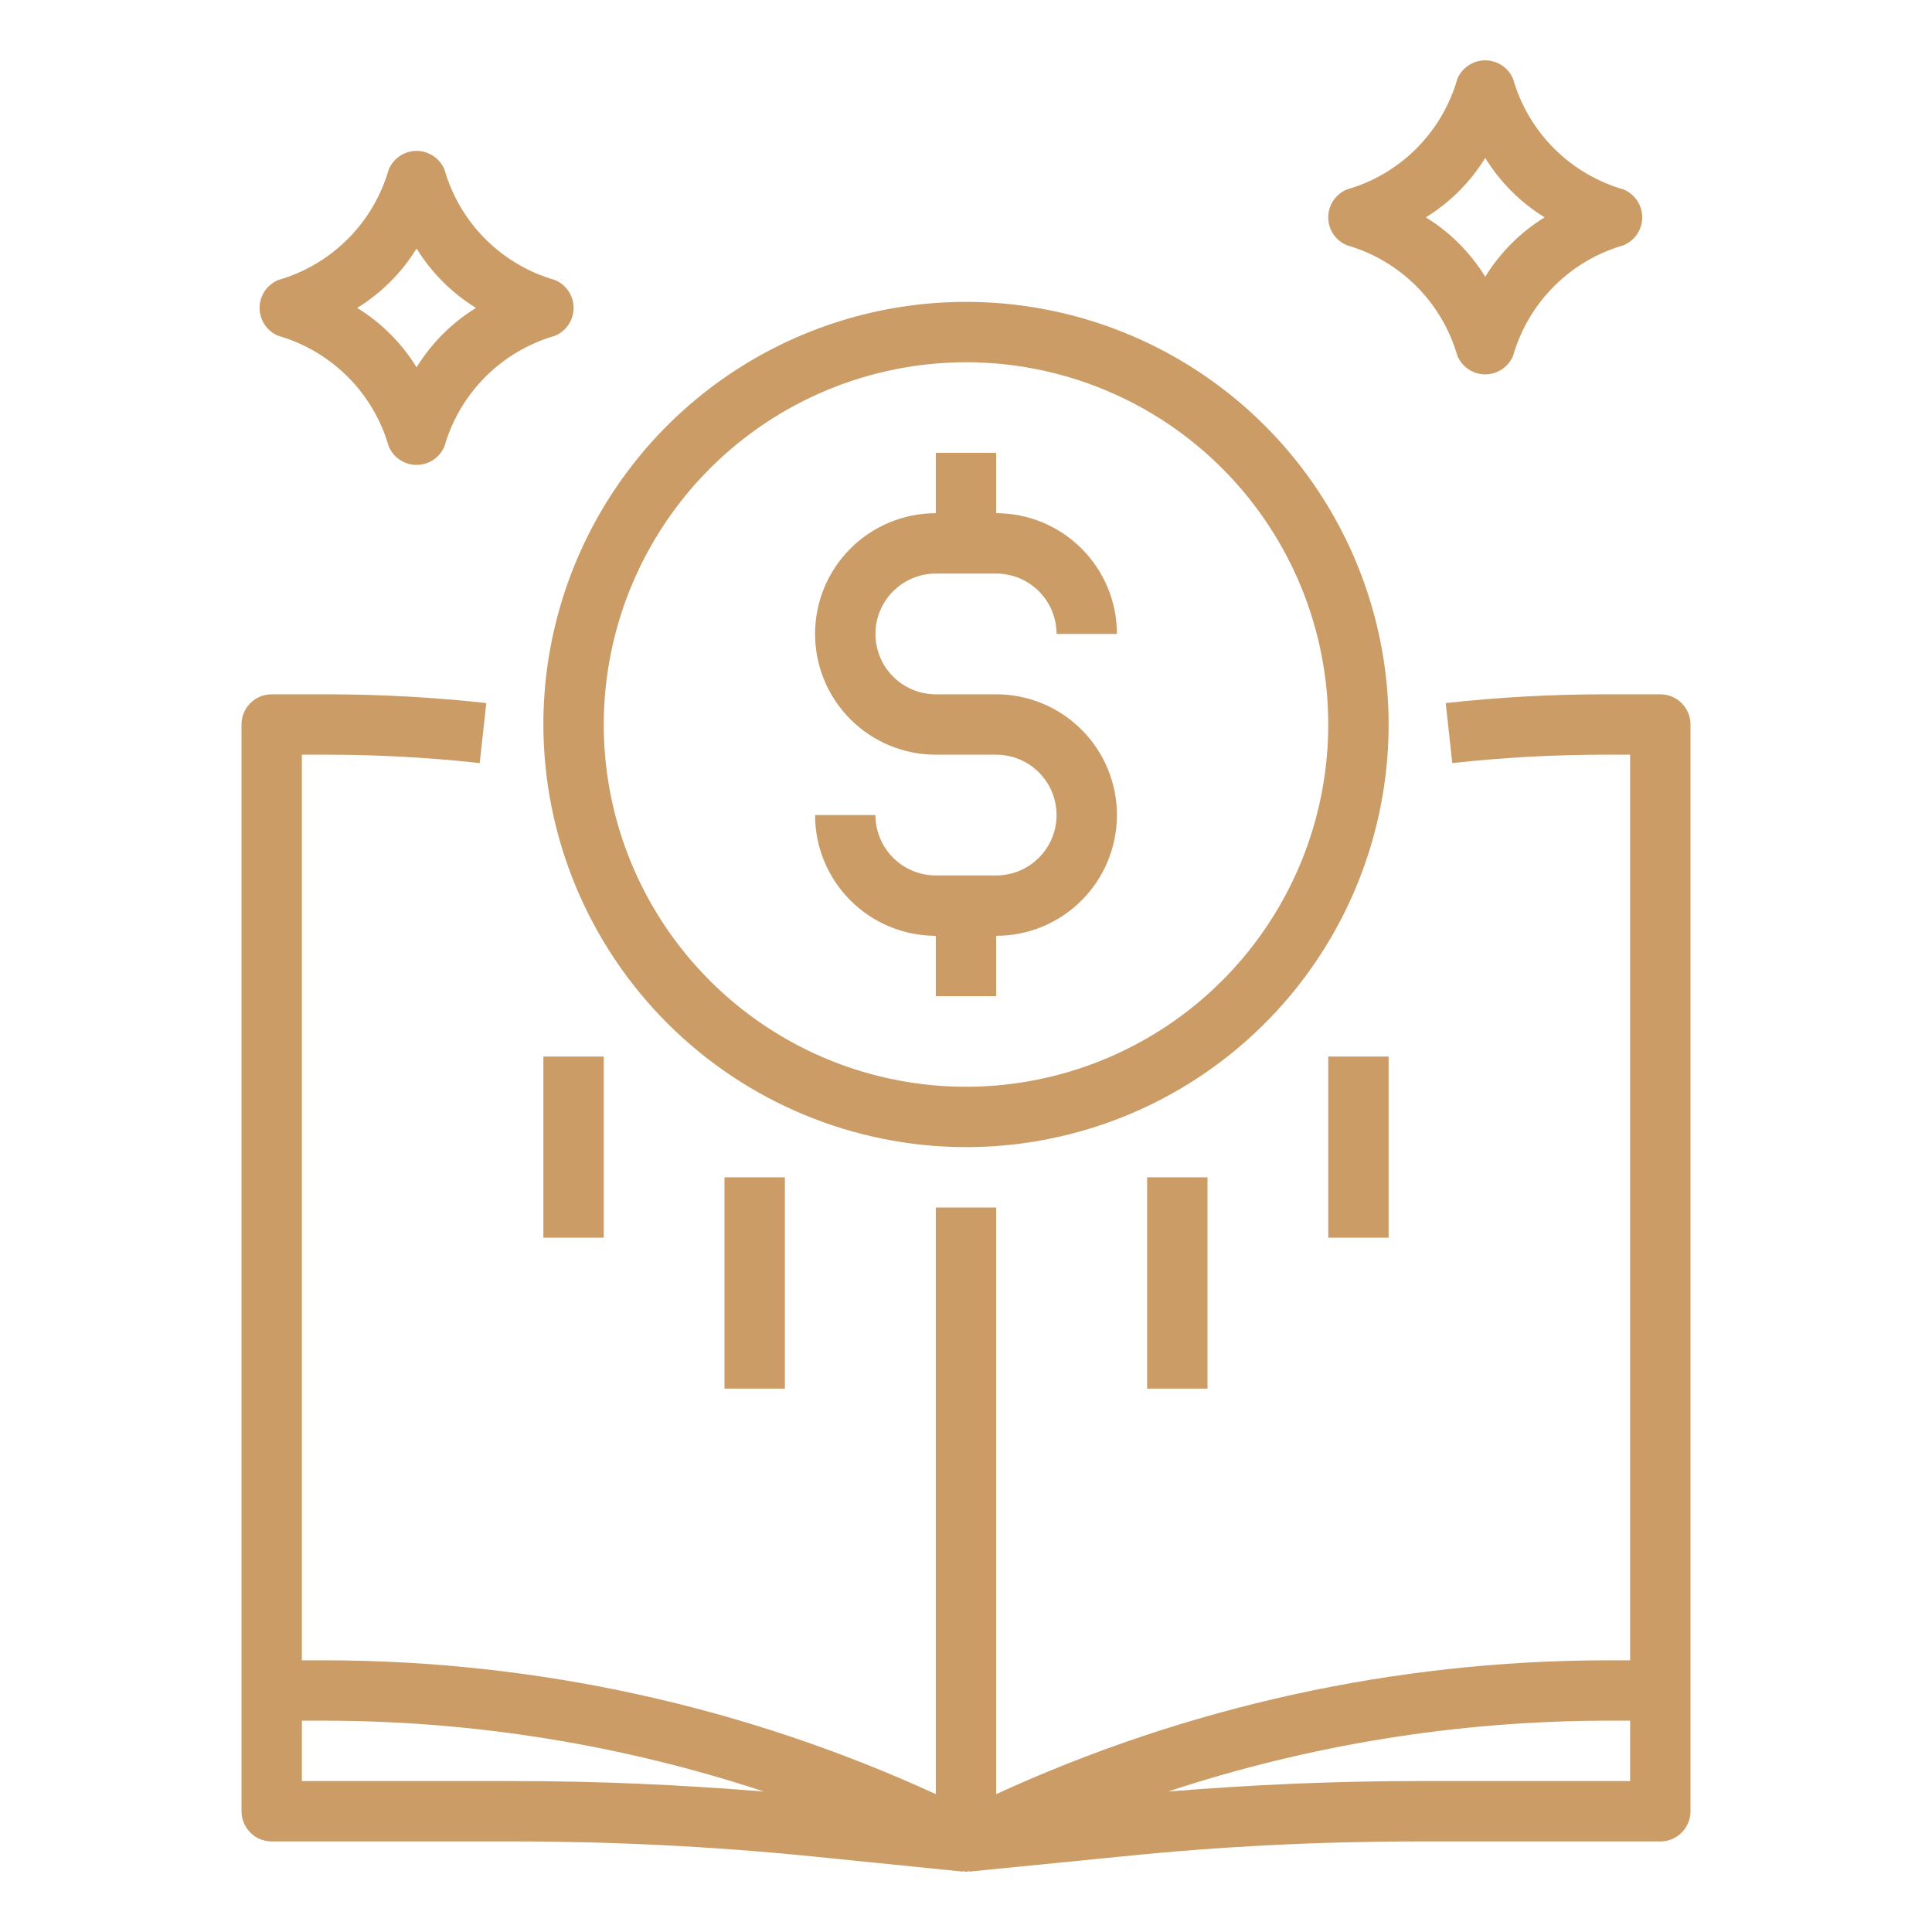
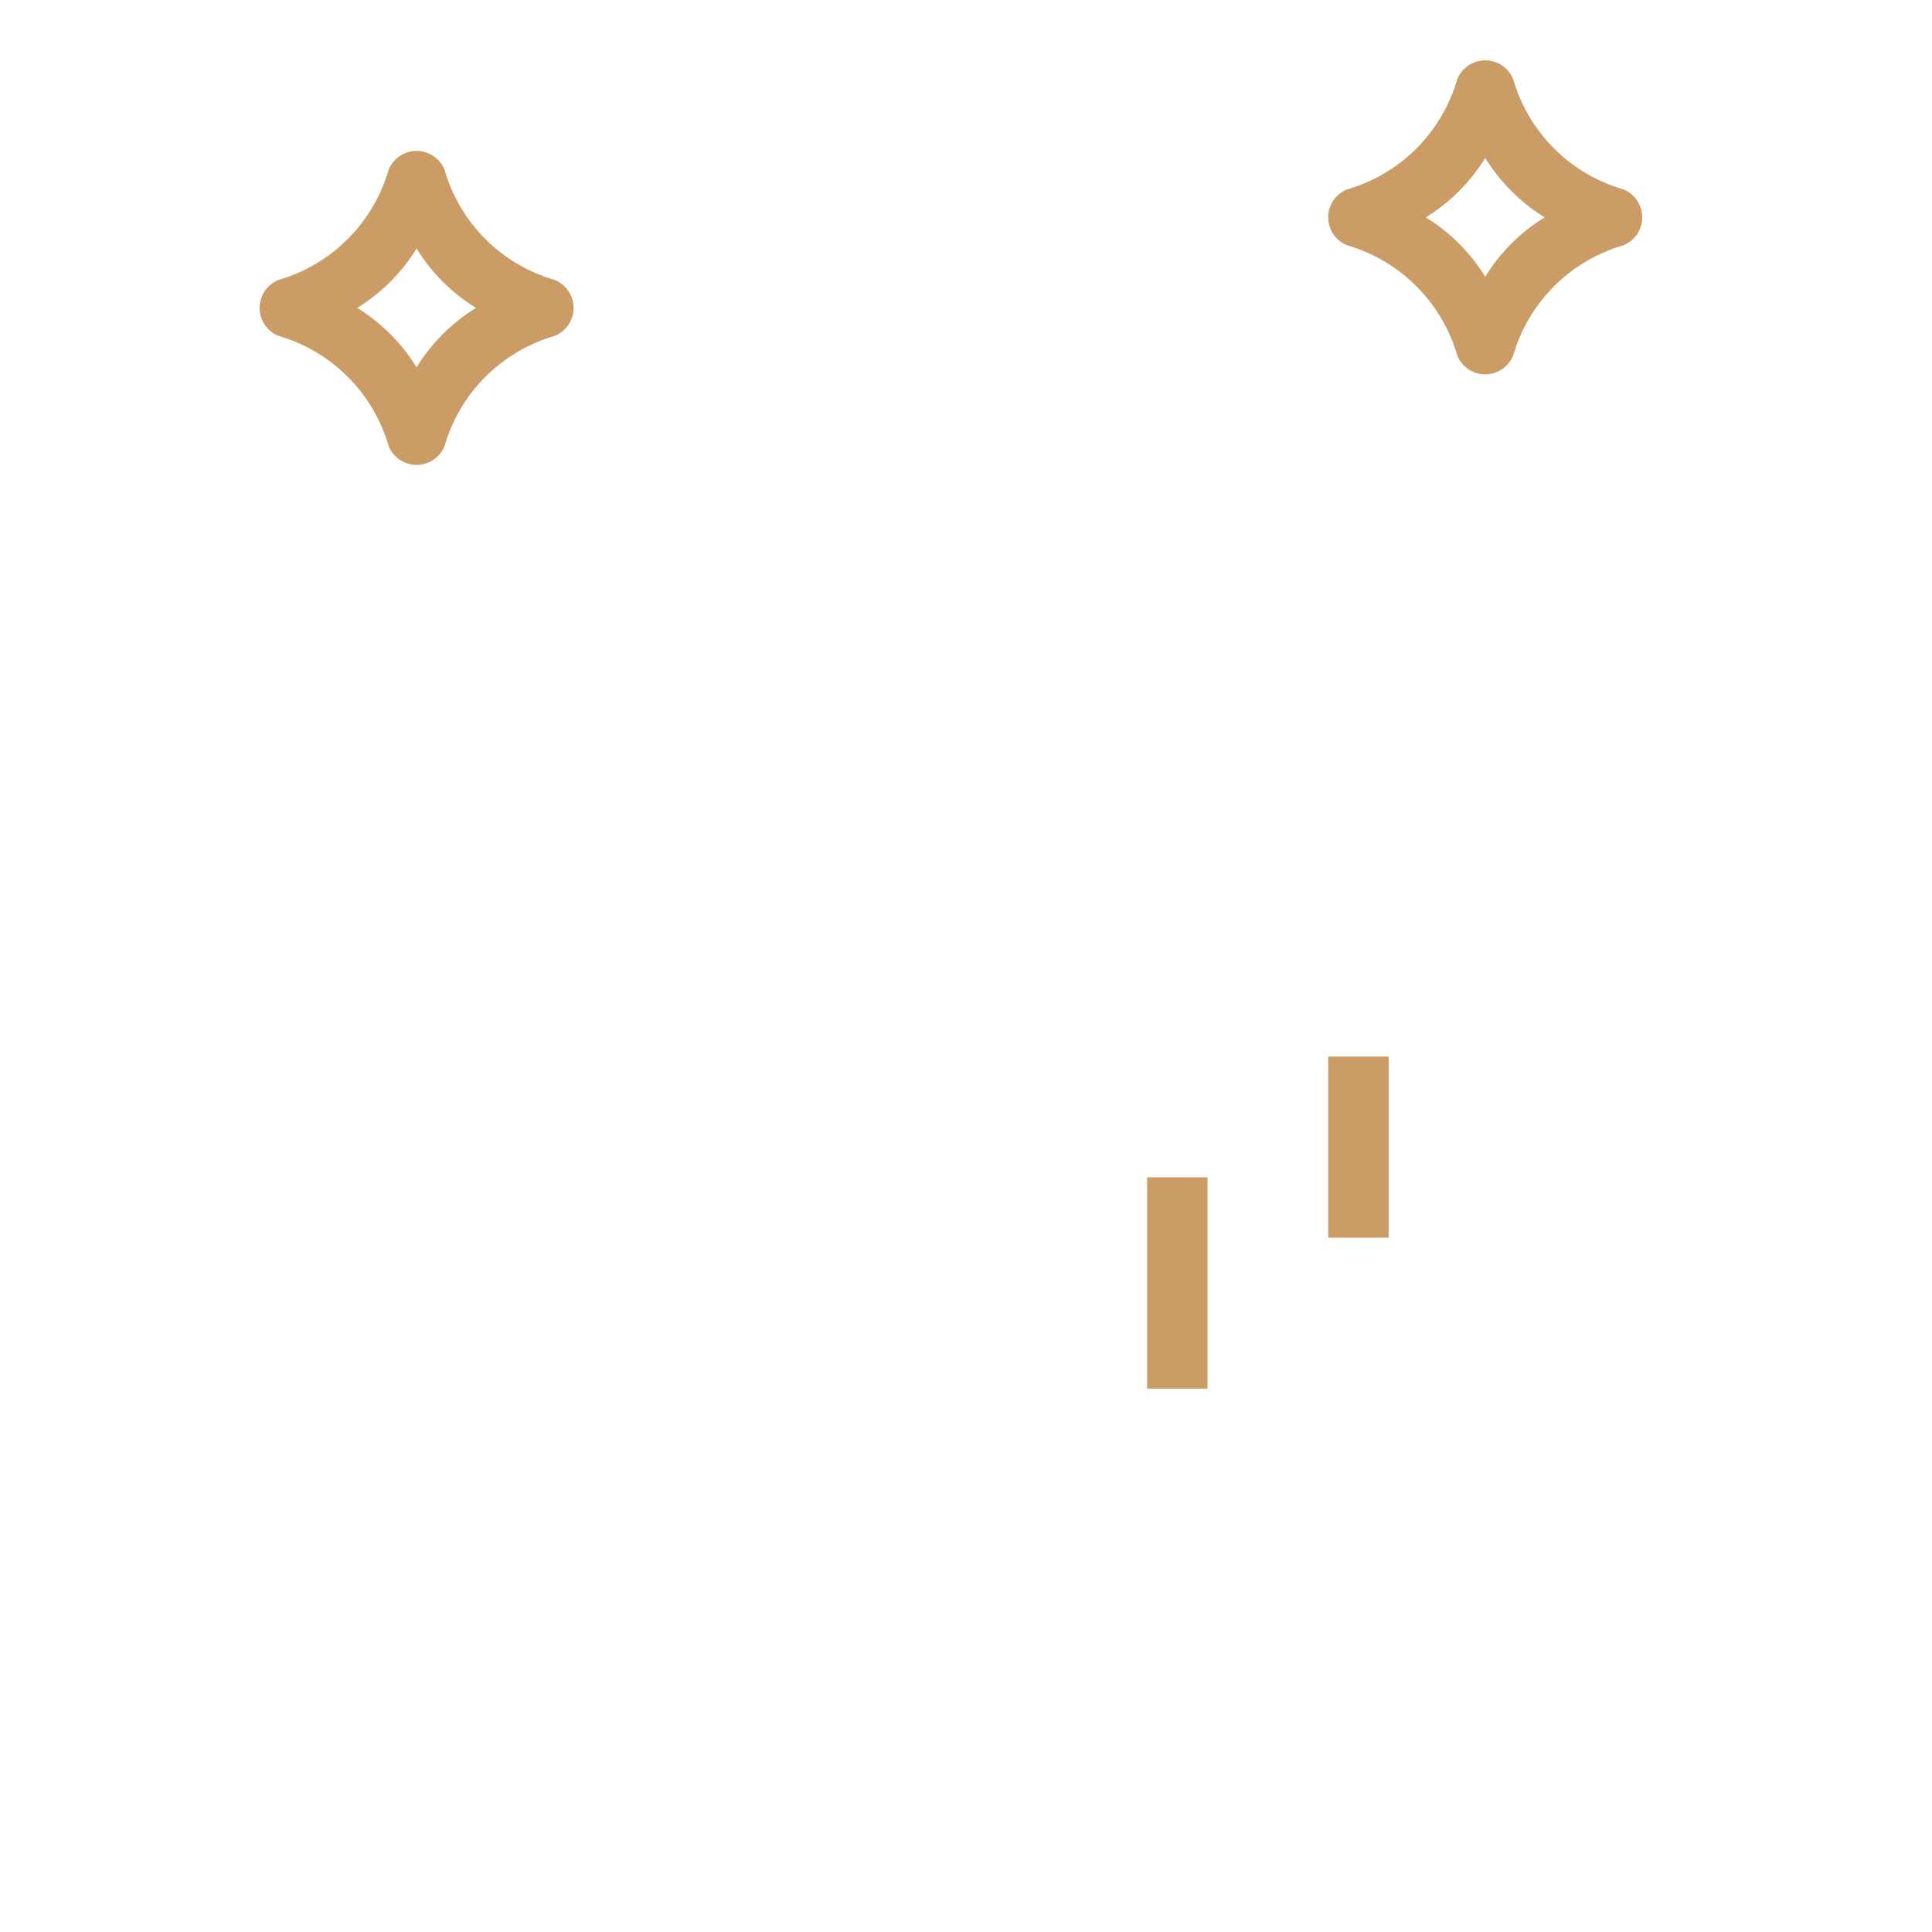
<svg xmlns="http://www.w3.org/2000/svg" width="64" height="64" viewBox="0 0 64 64" fill="none">
-   <path d="M9 61H17.013C20.289 61 23.604 61.165 26.863 61.491L31.9 62V61.982C31.934 61.982 31.964 62.005 32 62.005C32.036 62.005 32.064 61.985 32.1 61.982V62L37.137 61.5C40.4 61.165 43.711 61 46.987 61H55C55.265 61 55.52 60.895 55.707 60.707C55.895 60.52 56 60.265 56 60V24C56 23.735 55.895 23.48 55.707 23.293C55.52 23.105 55.265 23 55 23H53.181C51.414 23 49.648 23.097 47.891 23.29L48.109 25.278C49.793 25.093 51.486 25 53.181 25H54V55H53.181C46.214 55.015 39.332 56.526 33 59.433V40H31V59.433C24.668 56.526 17.786 55.015 10.819 55H10V25H10.819C12.514 25 14.207 25.093 15.891 25.278L16.109 23.29C14.352 23.097 12.586 23 10.819 23H9C8.735 23 8.48 23.105 8.293 23.293C8.105 23.48 8 23.735 8 24V60C8 60.265 8.105 60.52 8.293 60.707C8.48 60.895 8.735 61 9 61ZM53.181 57H54V59H46.987C44.23 59 41.448 59.121 38.687 59.348C43.364 57.804 48.256 57.011 53.181 57ZM10 57H10.819C15.743 57.012 20.634 57.804 25.309 59.348C22.552 59.121 19.77 59 17.009 59H10V57Z" fill="#CB9C66" />
-   <path d="M32 38C34.769 38 37.476 37.179 39.778 35.641C42.08 34.102 43.875 31.916 44.934 29.358C45.994 26.799 46.271 23.985 45.731 21.269C45.191 18.553 43.857 16.058 41.9 14.101C39.942 12.143 37.447 10.809 34.731 10.269C32.016 9.729 29.201 10.006 26.642 11.066C24.084 12.125 21.898 13.92 20.359 16.222C18.821 18.524 18 21.231 18 24C18.004 27.712 19.48 31.27 22.105 33.895C24.73 36.52 28.288 37.996 32 38ZM32 12C34.373 12 36.694 12.704 38.667 14.022C40.64 15.341 42.178 17.215 43.087 19.408C43.995 21.601 44.232 24.013 43.769 26.341C43.306 28.669 42.163 30.807 40.485 32.485C38.807 34.163 36.669 35.306 34.341 35.769C32.013 36.233 29.601 35.995 27.408 35.087C25.215 34.178 23.341 32.64 22.022 30.667C20.704 28.694 20 26.373 20 24C20.003 20.819 21.269 17.768 23.518 15.518C25.768 13.269 28.819 12.003 32 12Z" fill="#CB9C66" />
-   <path d="M33 29H31C30.47 29 29.961 28.789 29.586 28.414C29.211 28.039 29 27.53 29 27H27C27 28.061 27.421 29.078 28.172 29.828C28.922 30.579 29.939 31 31 31V33H33V31C34.061 31 35.078 30.579 35.828 29.828C36.579 29.078 37 28.061 37 27C37 25.939 36.579 24.922 35.828 24.172C35.078 23.421 34.061 23 33 23H31C30.47 23 29.961 22.789 29.586 22.414C29.211 22.039 29 21.53 29 21C29 20.47 29.211 19.961 29.586 19.586C29.961 19.211 30.47 19 31 19H33C33.53 19 34.039 19.211 34.414 19.586C34.789 19.961 35 20.47 35 21H37C37 19.939 36.579 18.922 35.828 18.172C35.078 17.421 34.061 17 33 17V15H31V17C29.939 17 28.922 17.421 28.172 18.172C27.421 18.922 27 19.939 27 21C27 22.061 27.421 23.078 28.172 23.828C28.922 24.579 29.939 25 31 25H33C33.53 25 34.039 25.211 34.414 25.586C34.789 25.961 35 26.47 35 27C35 27.53 34.789 28.039 34.414 28.414C34.039 28.789 33.53 29 33 29Z" fill="#CB9C66" />
-   <path d="M24 39H26V46H24V39Z" fill="#CB9C66" />
  <path d="M38 39H40V46H38V39Z" fill="#CB9C66" />
  <path d="M44 35H46V41H44V35Z" fill="#CB9C66" />
-   <path d="M18 35H20V41H18V35Z" fill="#CB9C66" />
  <path d="M44.617 8.124C45.487 8.374 46.279 8.841 46.919 9.481C47.559 10.121 48.026 10.913 48.276 11.783C48.352 11.966 48.48 12.122 48.644 12.232C48.809 12.342 49.002 12.401 49.2 12.401C49.398 12.401 49.591 12.342 49.756 12.232C49.92 12.122 50.048 11.966 50.124 11.783C50.374 10.913 50.841 10.121 51.481 9.481C52.121 8.841 52.913 8.374 53.783 8.124C53.966 8.048 54.122 7.92 54.232 7.756C54.342 7.591 54.401 7.398 54.401 7.2C54.401 7.002 54.342 6.809 54.232 6.644C54.122 6.48 53.966 6.352 53.783 6.276C52.913 6.026 52.121 5.559 51.481 4.919C50.84 4.279 50.374 3.487 50.124 2.617C50.048 2.434 49.92 2.278 49.756 2.168C49.591 2.058 49.398 1.999 49.2 1.999C49.002 1.999 48.809 2.058 48.644 2.168C48.48 2.278 48.352 2.434 48.276 2.617C48.026 3.487 47.56 4.28 46.92 4.92C46.28 5.56 45.487 6.027 44.617 6.276C44.434 6.352 44.278 6.48 44.168 6.644C44.058 6.809 43.999 7.002 43.999 7.2C43.999 7.398 44.058 7.591 44.168 7.756C44.278 7.92 44.434 8.048 44.617 8.124ZM49.2 5.232C49.693 6.033 50.367 6.707 51.168 7.2C50.367 7.693 49.693 8.367 49.2 9.168C48.707 8.367 48.033 7.693 47.232 7.2C48.033 6.707 48.707 6.033 49.2 5.232Z" fill="#CB9C66" />
  <path d="M9.217 11.124C10.087 11.374 10.879 11.841 11.519 12.481C12.159 13.121 12.626 13.913 12.876 14.783C12.952 14.966 13.08 15.122 13.244 15.232C13.409 15.342 13.602 15.401 13.8 15.401C13.998 15.401 14.191 15.342 14.356 15.232C14.52 15.122 14.648 14.966 14.724 14.783C14.974 13.913 15.441 13.121 16.081 12.481C16.721 11.841 17.513 11.374 18.383 11.124C18.566 11.048 18.722 10.92 18.832 10.756C18.942 10.591 19.001 10.398 19.001 10.2C19.001 10.002 18.942 9.809 18.832 9.644C18.722 9.48 18.566 9.352 18.383 9.276C17.513 9.027 16.72 8.56 16.08 7.92C15.44 7.28 14.973 6.487 14.724 5.617C14.648 5.434 14.52 5.278 14.356 5.168C14.191 5.058 13.998 4.999 13.8 4.999C13.602 4.999 13.409 5.058 13.244 5.168C13.08 5.278 12.952 5.434 12.876 5.617C12.626 6.487 12.159 7.279 11.519 7.919C10.879 8.559 10.087 9.026 9.217 9.276C9.034 9.352 8.878 9.48 8.768 9.644C8.658 9.809 8.599 10.002 8.599 10.2C8.599 10.398 8.658 10.591 8.768 10.756C8.878 10.92 9.034 11.048 9.217 11.124ZM13.8 8.232C14.293 9.033 14.967 9.707 15.768 10.2C14.967 10.693 14.293 11.367 13.8 12.168C13.307 11.367 12.633 10.693 11.832 10.2C12.633 9.707 13.307 9.033 13.8 8.232Z" fill="#CB9C66" />
</svg>